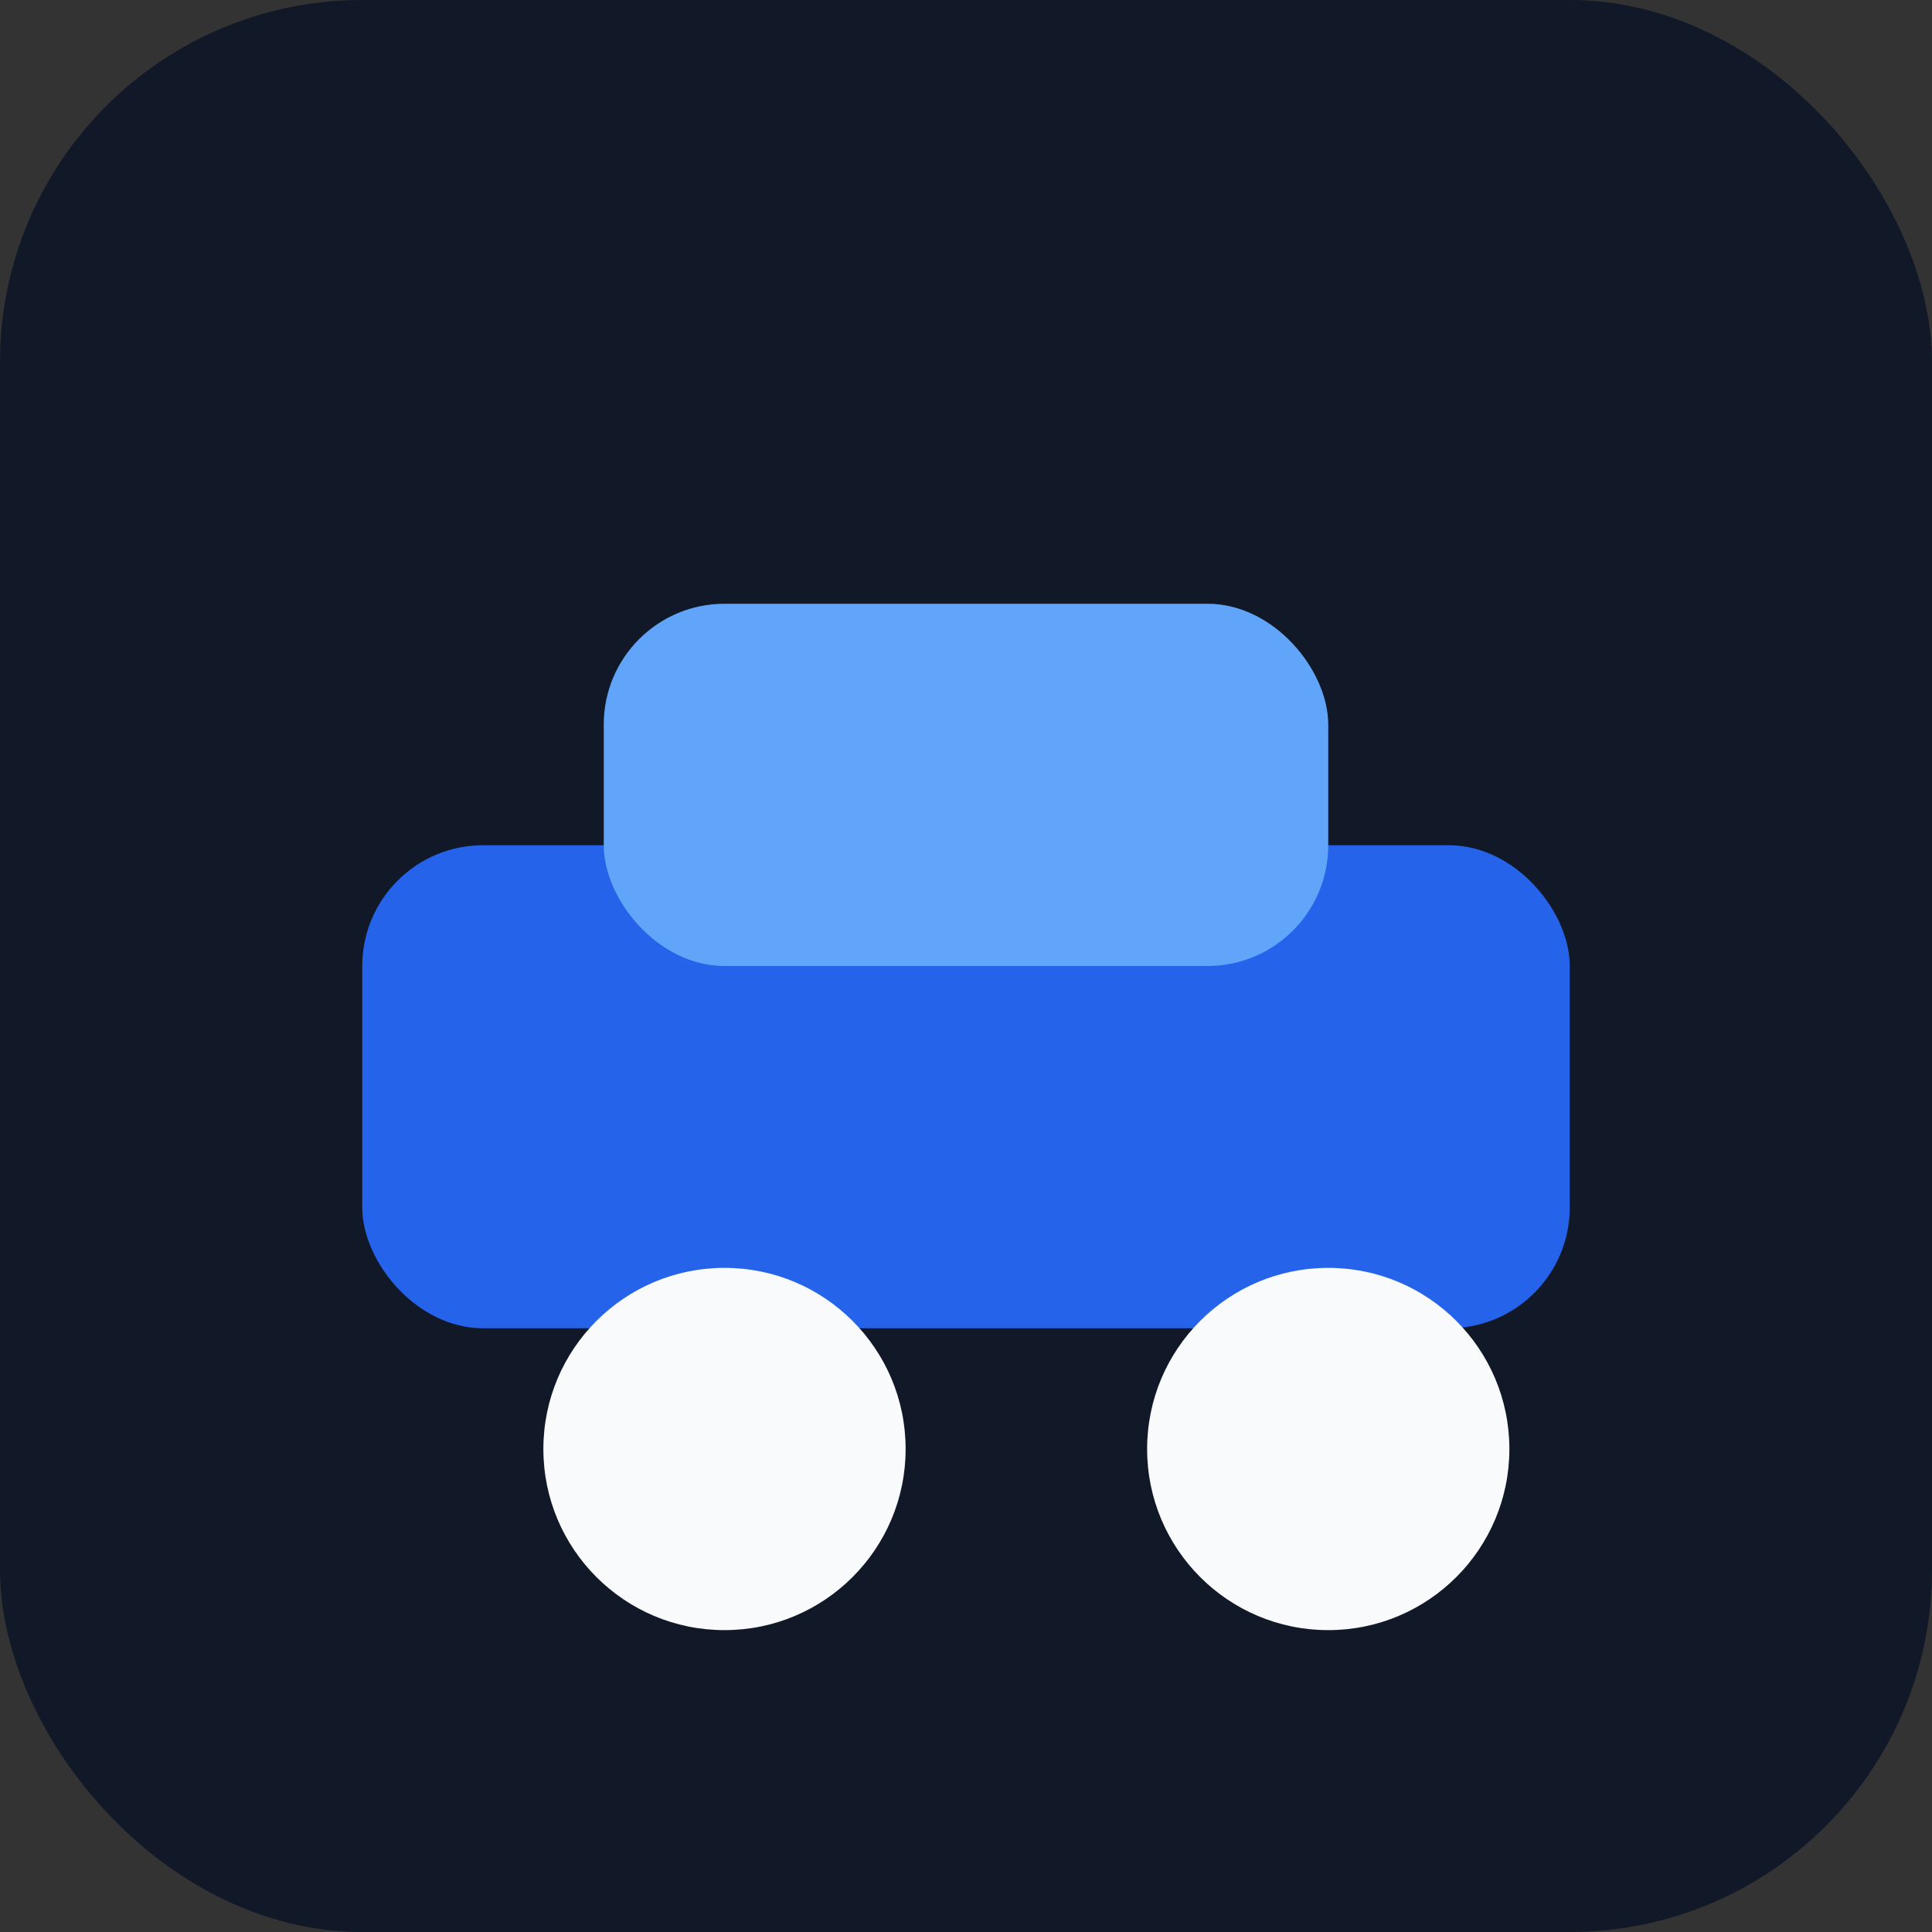
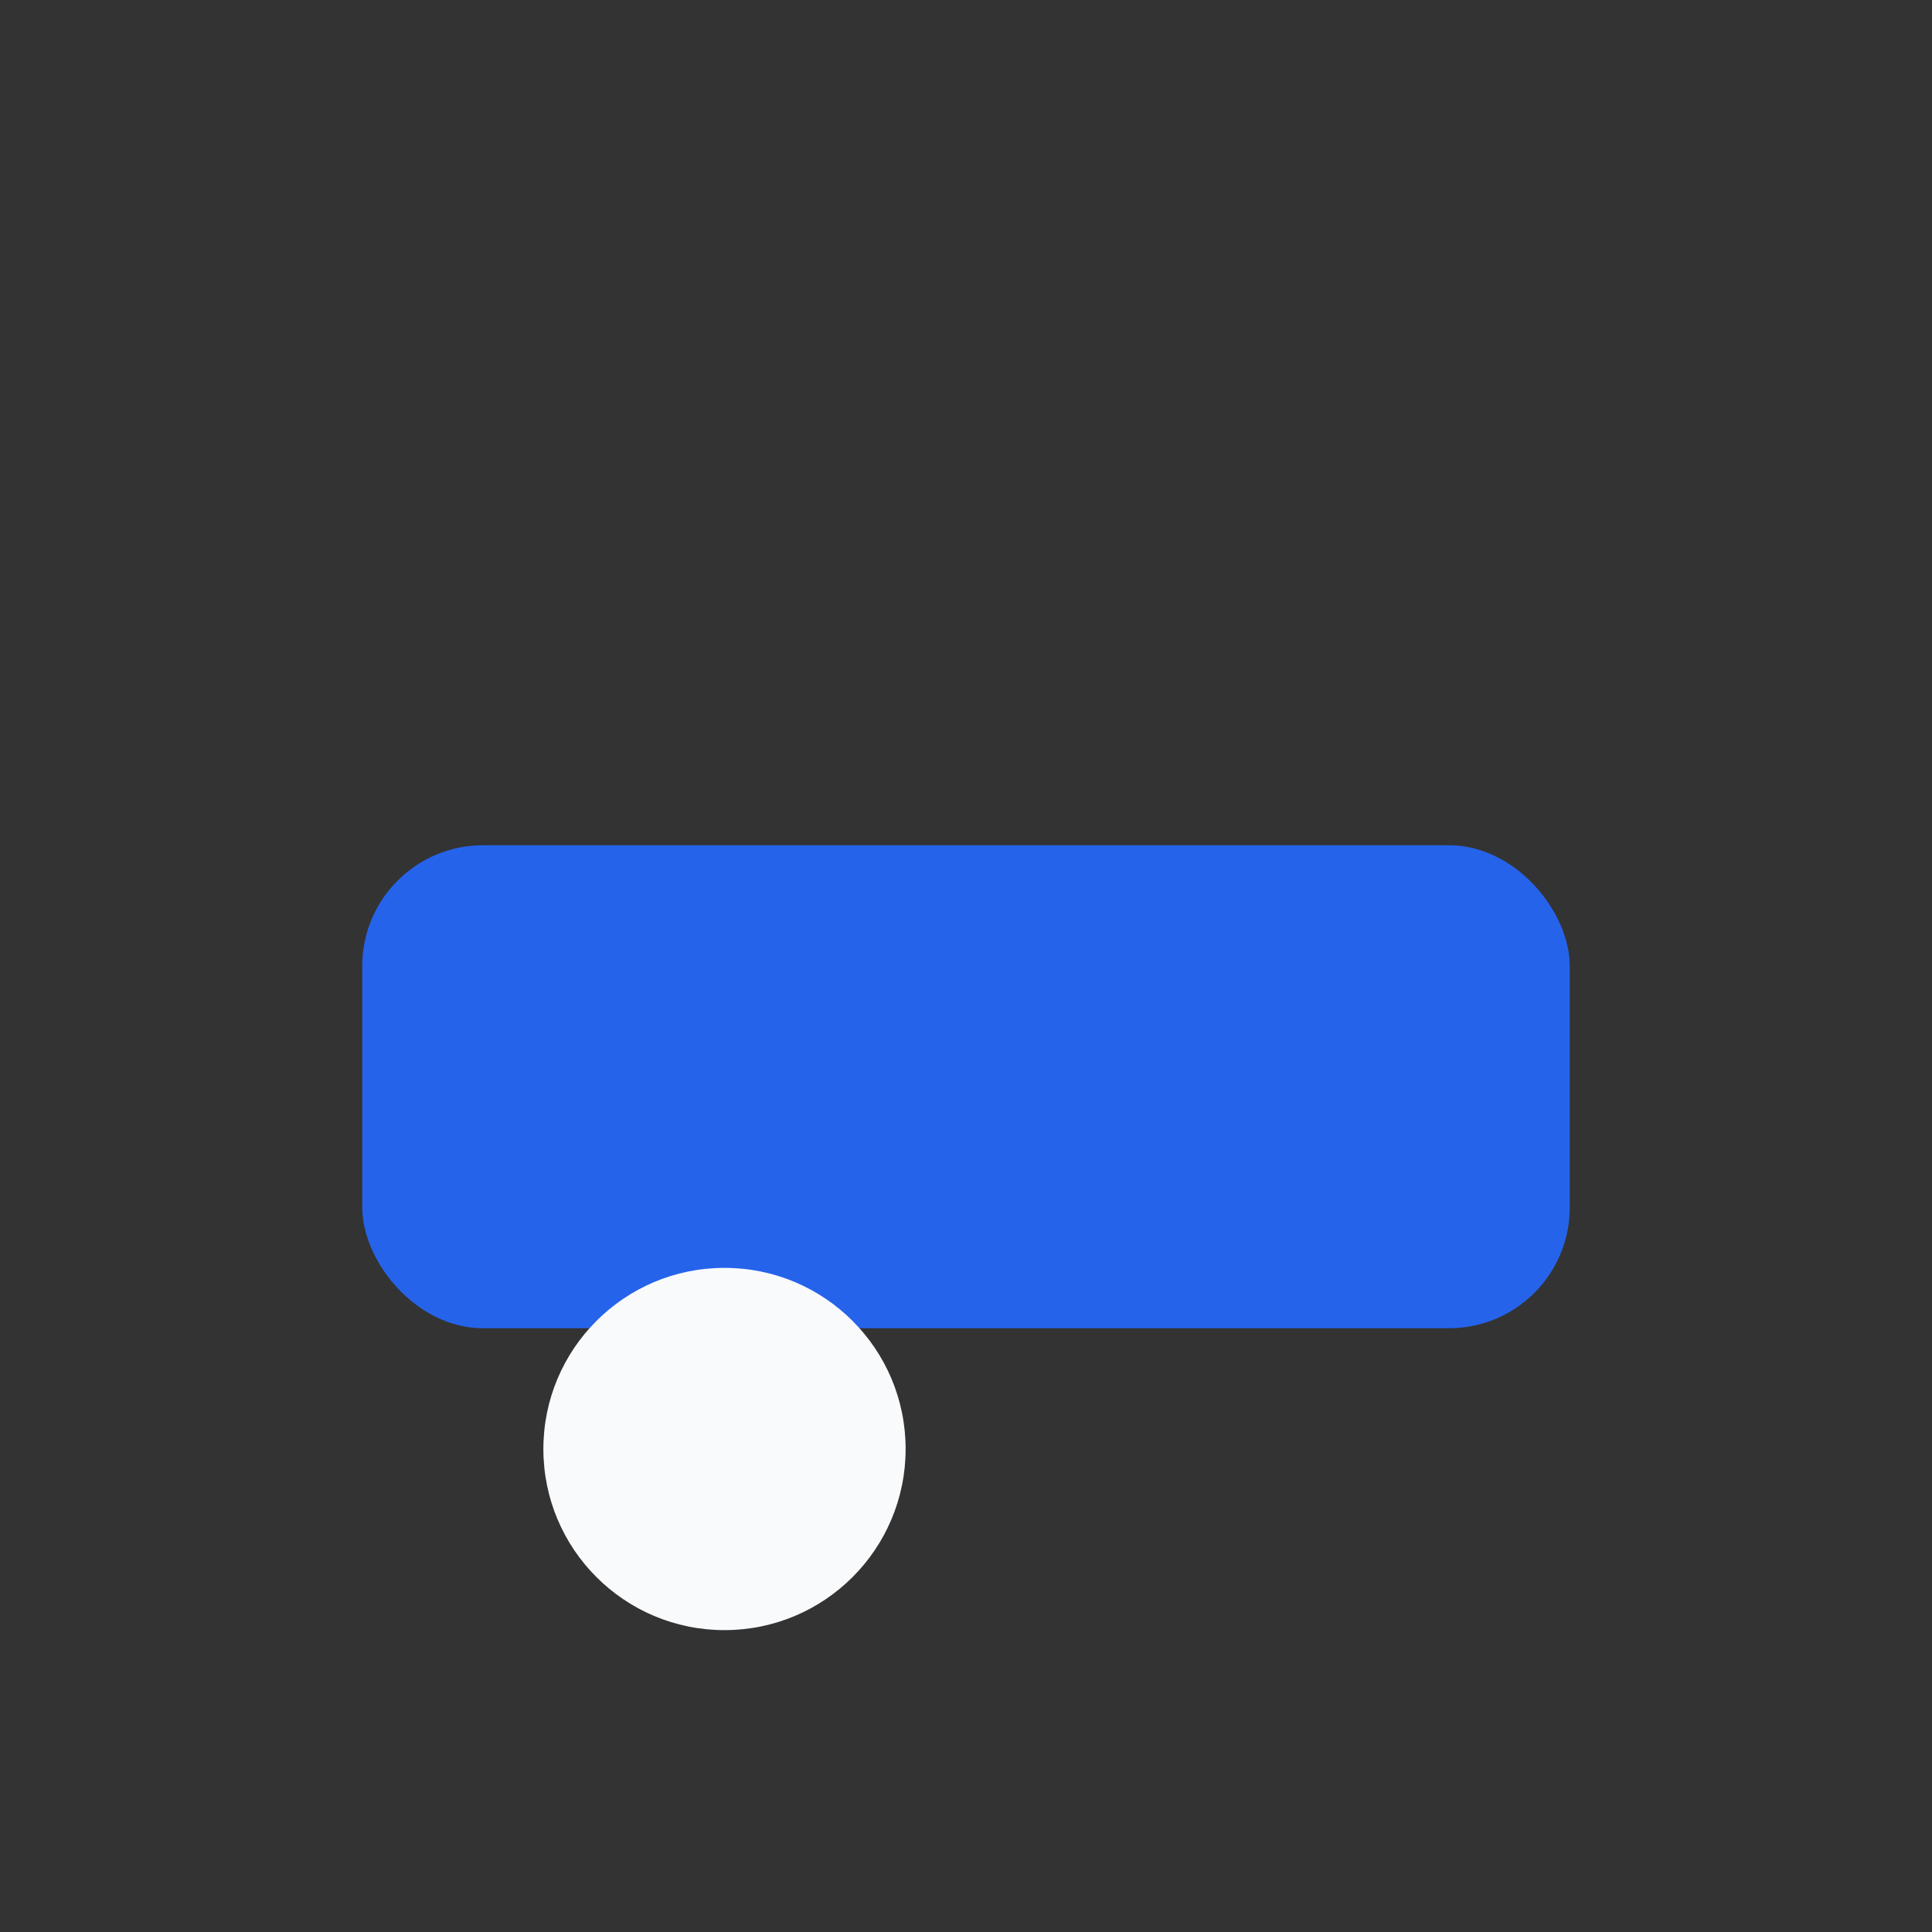
<svg xmlns="http://www.w3.org/2000/svg" width="32" height="32" viewBox="0 0 32 32">
  <rect x="0" y="0" width="32" height="32" fill="#333333" stroke="none" />
-   <rect width="32" height="32" rx="6" fill="#111827" />
  <g transform="translate(4,4)">
    <rect x="2" y="10" width="20" height="8" rx="2" fill="#2563EB" />
    <circle cx="8" cy="20" r="3" fill="#F9FAFB" />
-     <circle cx="18" cy="20" r="3" fill="#F9FAFB" />
-     <rect x="6" y="6" width="12" height="6" rx="2" fill="#60A5FA" />
  </g>
</svg>